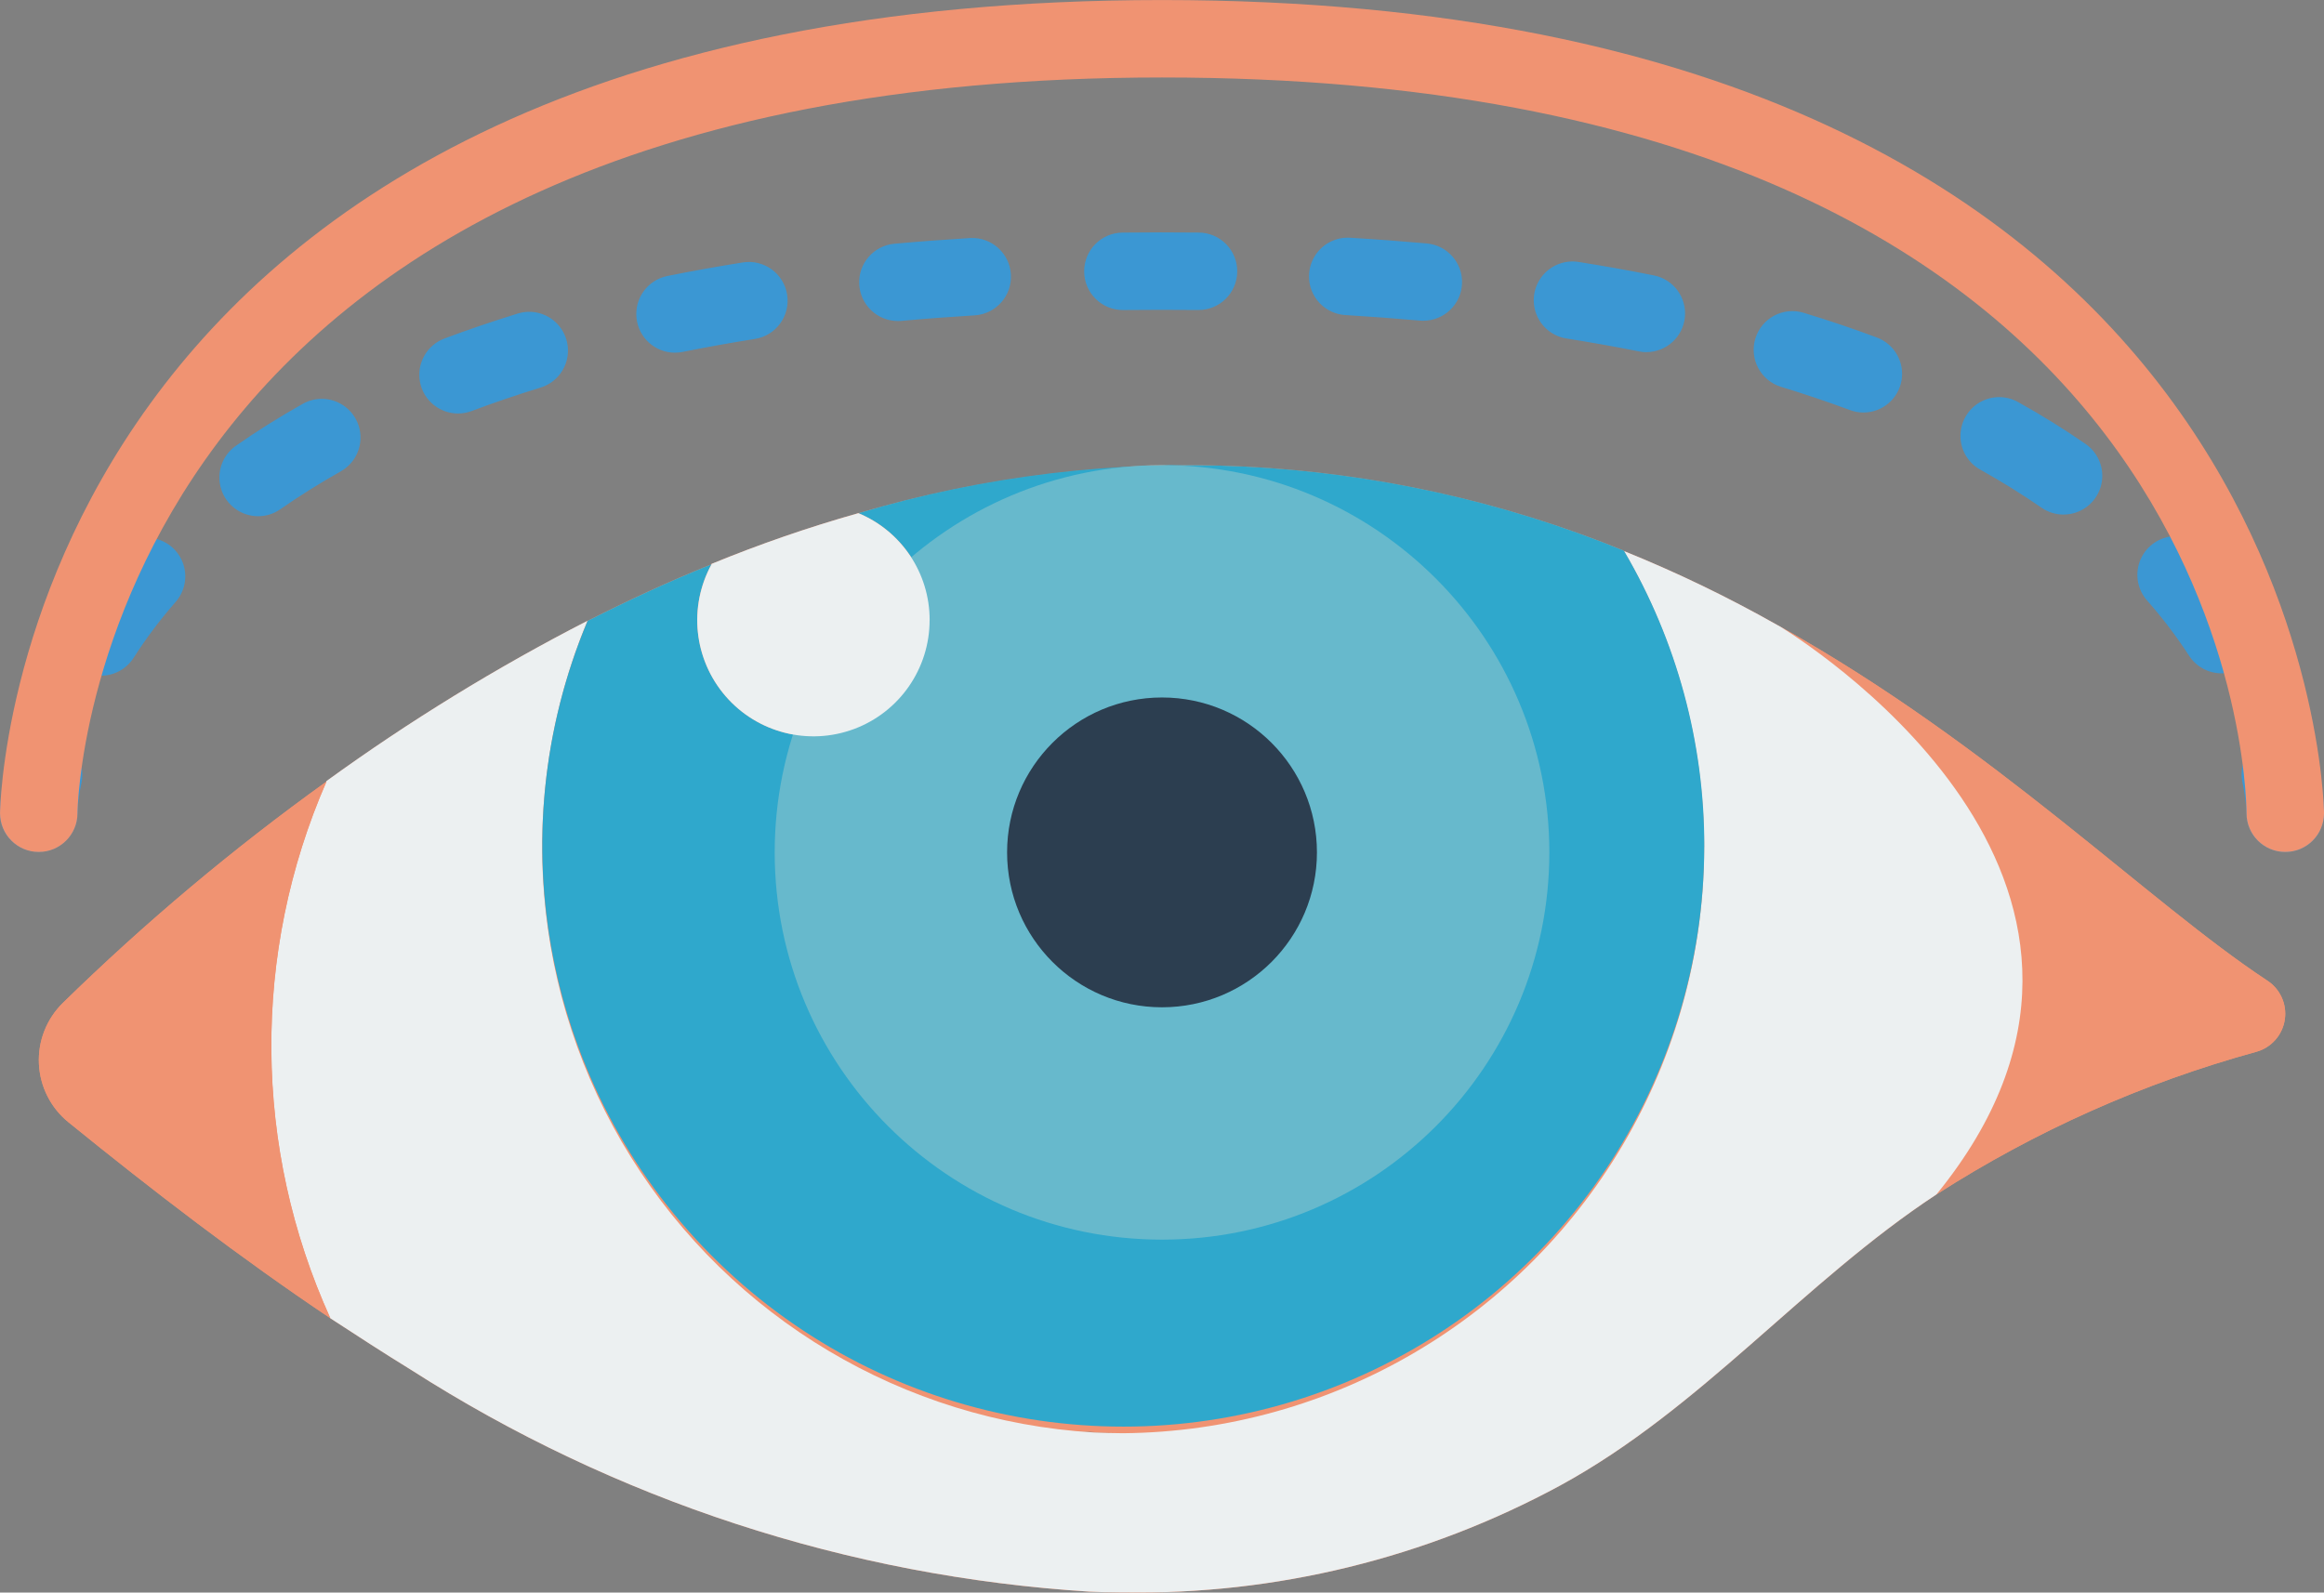
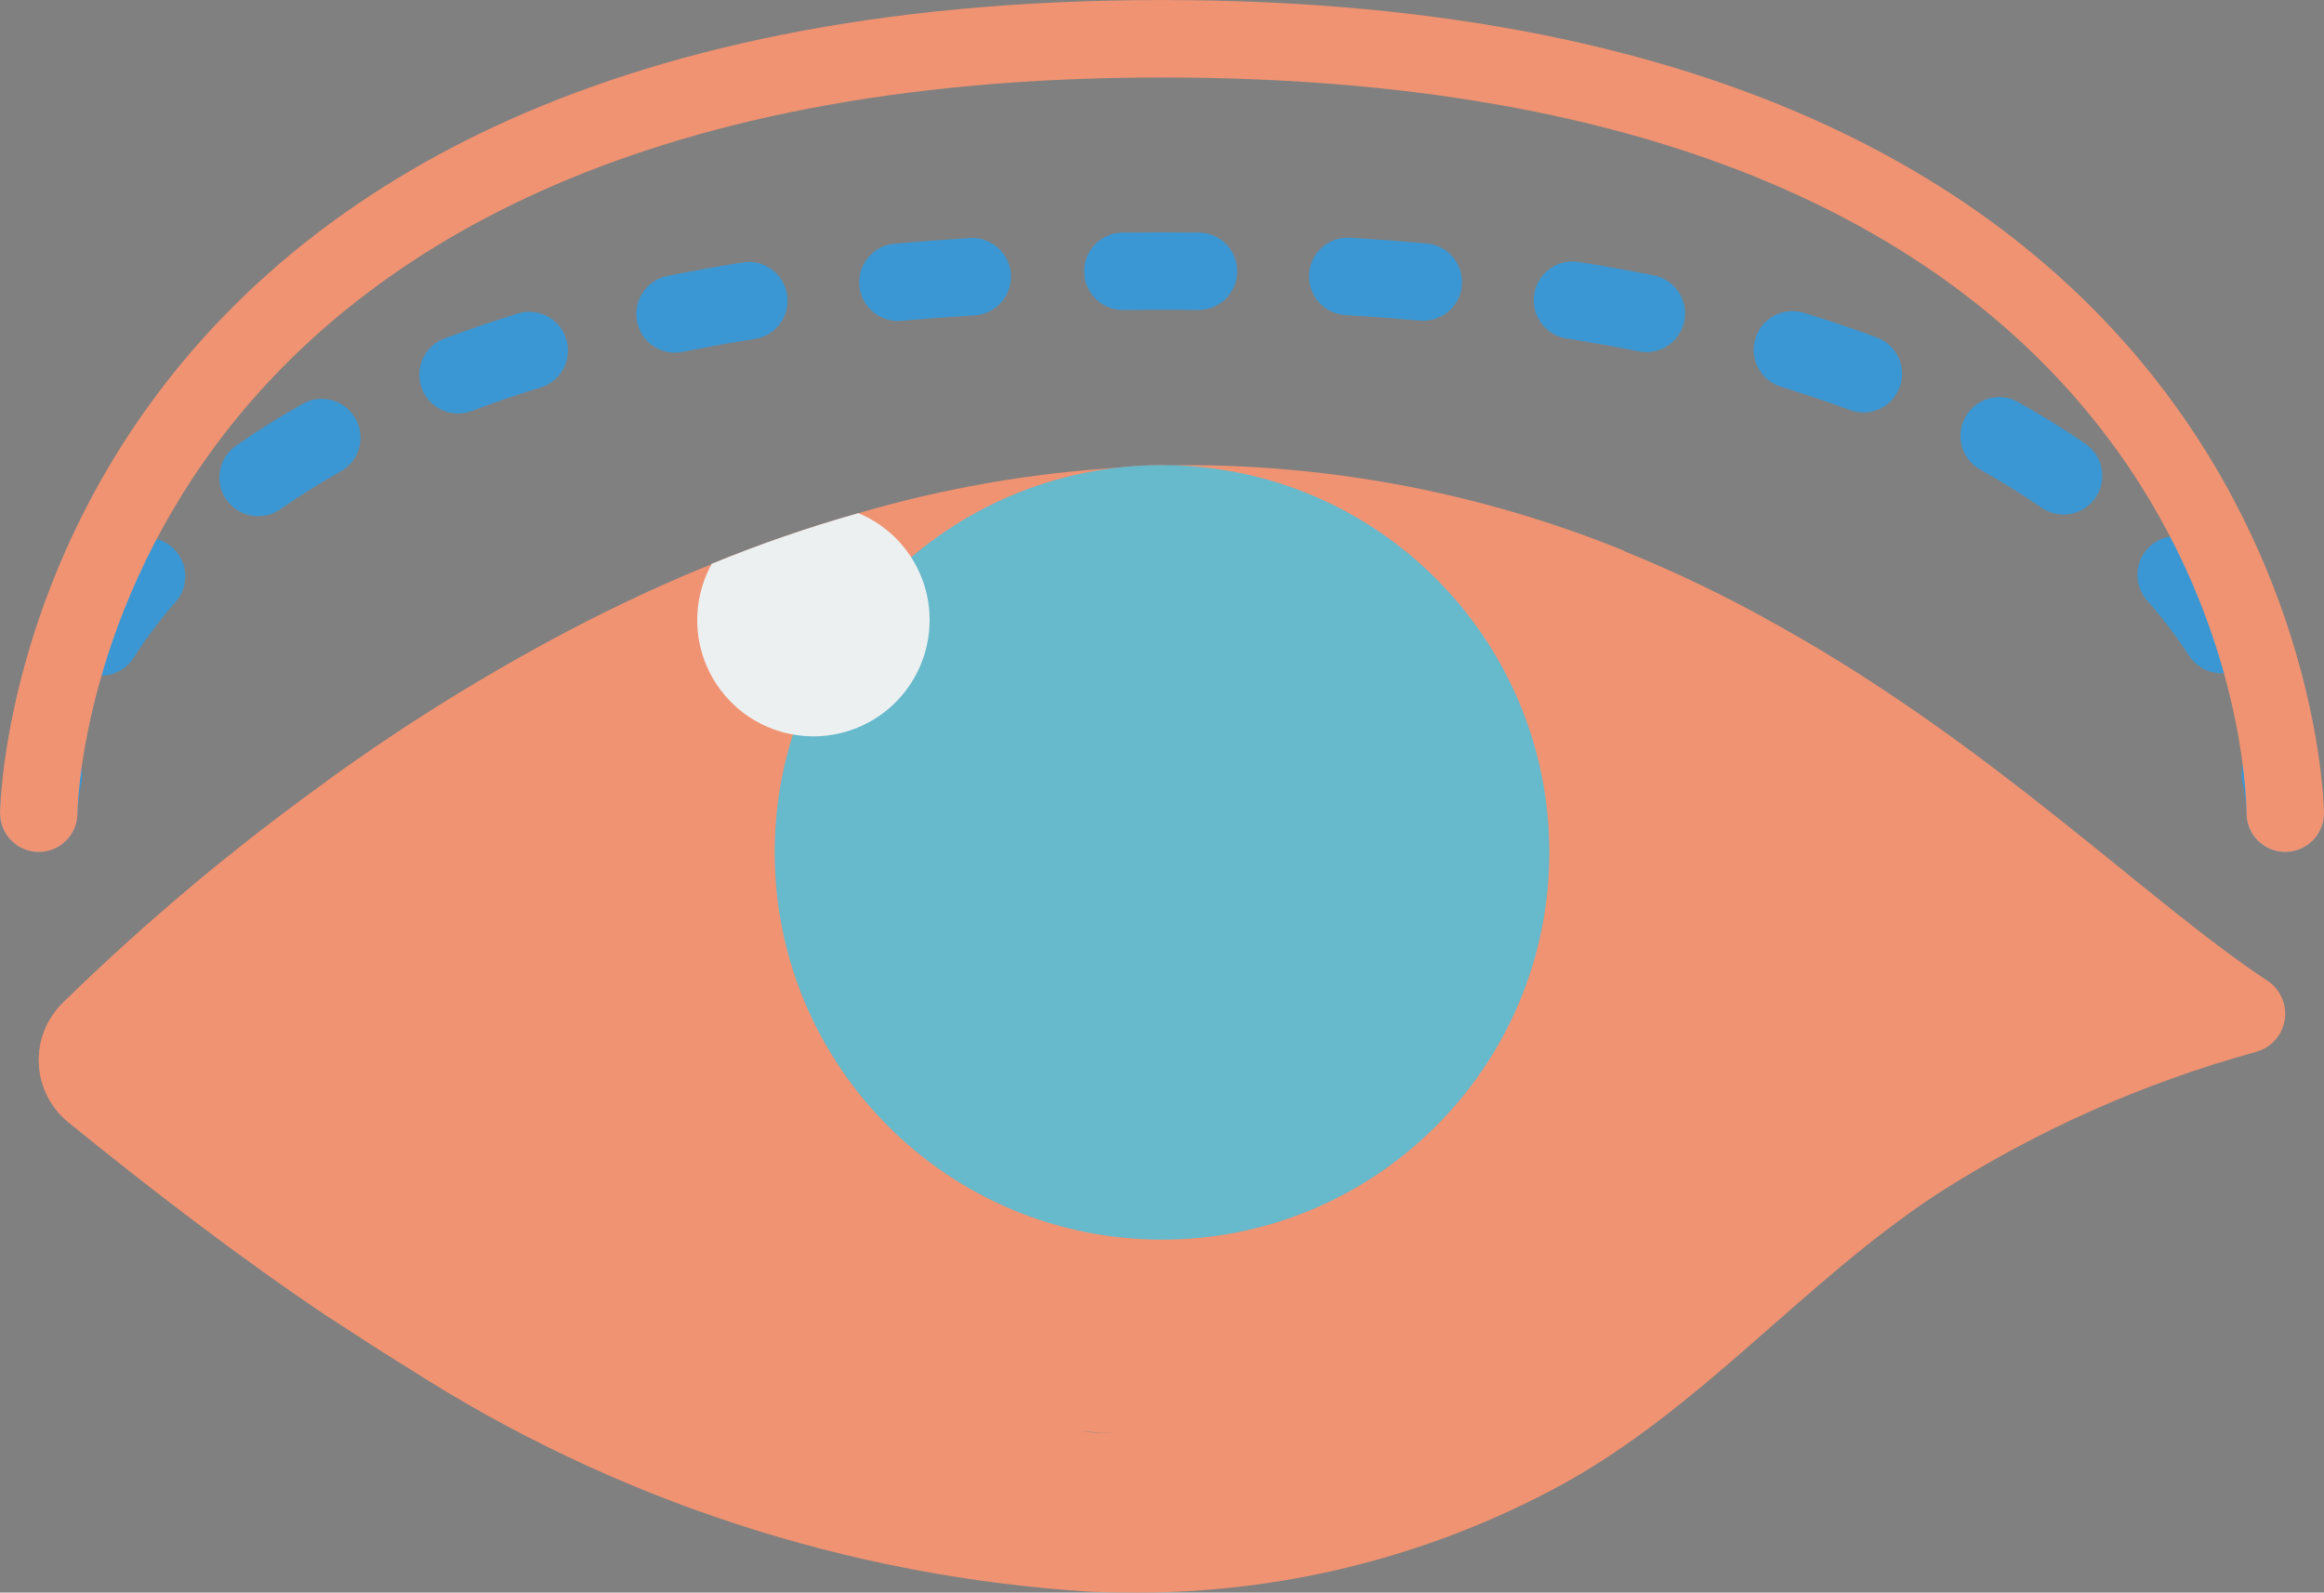
<svg xmlns="http://www.w3.org/2000/svg" xml:space="preserve" width="55.668mm" height="38.156mm" version="1.1" style="shape-rendering:geometricPrecision; text-rendering:geometricPrecision; image-rendering:optimizeQuality; fill-rule:evenodd; clip-rule:evenodd" viewBox="0 0 743.52 509.62">
  <rect x="0" y="0" width="743.52" height="509.62" fill="#808080" stroke="none" />
  <defs>
    <style type="text/css">
   
    .fil4 {fill:#2C3E50;fill-rule:nonzero}
    .fil2 {fill:#2FA8CC;fill-rule:nonzero}
    .fil5 {fill:#3B97D3;fill-rule:nonzero}
    .fil3 {fill:#67B9CC;fill-rule:nonzero}
    .fil1 {fill:#ECF0F1;fill-rule:nonzero}
    .fil0 {fill:#F09372;fill-rule:nonzero}
   
  </style>
  </defs>
  <g id="Katman_x0020_1">
    <g id="_035---Eye-Lift">
      <path id="Shape" class="fil0" d="M725.18 313.66c-37.92,-25.03 -87.11,-74.72 -155.4,-113.01 -0.87,-0.5 -1.36,-0.75 -1.36,-0.75 -15.74,-8.91 -32.05,-16.77 -48.82,-23.54l0 -0.12c-44.74,-18.2 -92.59,-27.5 -140.9,-27.39 -1.32,0 -2.6,0.14 -3.93,0.16 -1.01,-0.02 -2,-0.16 -3.02,-0.16 -4.59,0.02 -9.17,0.29 -13.74,0.81 -28.26,1.71 -56.24,6.6 -83.41,14.56 -15.95,4.52 -31.63,9.94 -46.97,16.23l0 0.12c-13.63,5.45 -26.89,11.65 -39.65,18.09 -29.12,14.94 -57.03,32.09 -83.52,51.3l0 0.13c-29.88,21.46 -58.09,45.15 -84.39,70.88 -5.2,5.12 -7.97,12.21 -7.62,19.5 0.36,7.29 3.8,14.08 9.47,18.67 27.02,21.93 54.77,43.25 83.77,62.7 8.55,5.58 17.11,11.15 25.78,16.48 65.16,41.73 139.88,66.16 217.11,71.01 3.22,0.12 6.32,0.25 9.54,0.25l1.24 0c48.76,0.81 96.91,-10.97 139.78,-34.2 45.23,-24.66 77.7,-65.06 120.45,-93.19 31.58,-20.27 66.05,-35.65 102.23,-45.6 4.84,-1.33 8.44,-5.4 9.16,-10.37 0.73,-4.97 -1.56,-9.9 -5.82,-12.56zm-441.62 128.55c-2.4,-1.09 -4.73,-2.26 -7.08,-3.44 2.34,1.17 4.69,2.35 7.08,3.44zm-15.81 -8.07c-2.25,-1.29 -4.44,-2.68 -6.64,-4.07 2.2,1.39 4.38,2.78 6.64,4.07zm-14.87 -9.49c-2.12,-1.5 -4.15,-3.1 -6.21,-4.68 2.04,1.58 4.08,3.18 6.2,4.68l0.01 0zm-13.87 -10.81c-1.99,-1.71 -3.88,-3.53 -5.8,-5.32 1.91,1.79 3.8,3.6 5.79,5.32l0 0zm-64.58 -123.92c-0.62,-6.21 -0.95,-12.51 -0.95,-18.89 -0,6.38 0.32,12.67 0.94,18.89l0.01 -0zm13.26 53.01c-1.24,-3 -2.24,-6.11 -3.33,-9.19 1.08,3.08 2.1,6.19 3.33,9.19l0 0zm-6.06 -16.98c-1.02,-3.36 -1.78,-6.83 -2.62,-10.26 0.83,3.45 1.59,6.91 2.61,10.27l0.01 -0.01zm-4.45 -17.7c-0.79,-3.94 -1.28,-7.99 -1.82,-12.02 0.53,4.04 1.02,8.08 1.81,12.03l0.01 -0.01zm43.67 87.55c1.78,2.01 3.53,4.05 5.39,5.98 -1.87,-1.92 -3.61,-3.97 -5.39,-5.98l0.01 -0.01zm-29.53 -44.99c1.29,2.76 2.53,5.57 3.95,8.27 -1.42,-2.69 -2.65,-5.5 -3.95,-8.27zm8.47 16.07c1.48,2.5 2.9,5.03 4.49,7.45 -1.58,-2.42 -3.01,-4.95 -4.48,-7.45l-0.01 0zm9.88 15.02c1.63,2.25 3.23,4.52 4.96,6.69 -1.73,-2.17 -3.32,-4.45 -4.96,-6.69l0 0zm140.15 76.5c-1.6,-0.08 -3.15,-0.36 -4.74,-0.48 4.73,0.37 9.47,0.73 14.28,0.73 -3.22,0 -6.45,-0.12 -9.54,-0.25l0 0zm-57.2 -12.43c2.52,0.98 5.05,1.94 7.62,2.82 -2.58,-0.87 -5.1,-1.83 -7.62,-2.82l0 0zm16.87 5.64c2.72,0.76 5.45,1.49 8.22,2.13 -2.77,-0.64 -5.5,-1.37 -8.22,-2.13l0 0zm17.5 4.01c2.95,0.52 5.9,0.99 8.89,1.37 -2.99,-0.38 -5.95,-0.85 -8.89,-1.37l0 0z" />
-       <path id="Shape_0" class="fil0" d="M721.83 336.58c-36.18,9.95 -70.66,25.32 -102.23,45.6 79.06,-97.15 -36.18,-172.99 -49.81,-181.54 68.28,38.29 117.47,87.98 155.39,113.01 4.26,2.66 6.55,7.59 5.82,12.56 -0.72,4.97 -4.32,9.04 -9.16,10.37z" />
-       <path id="Shape_1" class="fil1" d="M619.57 382.18c-42.75,28.13 -75.22,68.53 -120.45,93.19 -42.88,23.23 -91.02,35.01 -139.78,34.2l-1.24 0c-3.22,0 -6.32,-0.13 -9.54,-0.25 -77.23,-4.85 -151.95,-29.28 -217.11,-71.01 -8.67,-5.33 -17.23,-10.9 -25.78,-16.48 -24.74,-54.48 -25.19,-116.92 -1.24,-171.75l0 -0.13c26.49,-19.21 54.42,-36.36 83.52,-51.3 -23.42,56.09 -18.24,120.04 13.9,171.62 32.14,51.59 87.27,84.42 147.94,88.11 3.1,0.13 6.32,0.25 9.54,0.25 66.9,-0.61 128.41,-36.81 161.43,-94.99 33.02,-58.18 32.56,-129.55 -1.2,-187.3 16.77,6.77 33.08,14.64 48.83,23.54 0,0 0.5,0.25 1.36,0.75 13.63,8.55 128.87,84.39 49.82,181.54z" />
      <path id="Shape_2" class="fil0" d="M105.71 421.84c-29,-19.45 -56.76,-40.77 -83.77,-62.7 -5.68,-4.59 -9.12,-11.38 -9.48,-18.67 -0.36,-7.29 2.42,-14.38 7.62,-19.5 26.3,-25.73 54.51,-49.42 84.39,-70.88 -23.96,54.84 -23.51,117.27 1.24,171.75z" />
-       <path id="Shape_3" class="fil2" d="M545.25 271.03c-0.16,75.24 -45.67,142.97 -115.27,171.55 -69.6,28.58 -149.57,12.38 -202.56,-41.04 -52.99,-53.42 -68.56,-133.51 -39.42,-202.88 12.76,-6.44 26.02,-12.64 39.65,-18.09 -7.46,13.62 -5.66,30.43 4.49,42.17 10.16,11.74 26.54,15.93 41.09,10.51 14.55,-5.42 24.19,-19.31 24.19,-34.83 0.02,-14.96 -8.98,-28.47 -22.8,-34.21 80.65,-24.02 167.08,-19.78 244.99,12.02l0 0.12c16.86,28.7 25.72,61.39 25.65,94.67z" />
      <path id="Oval" class="fil3" d="M495.68 272.76c0,-68.44 -55.48,-123.92 -123.92,-123.92 -68.43,0 -123.91,55.48 -123.91,123.92 0,68.44 55.48,123.92 123.91,123.92 68.44,0 123.92,-55.48 123.92,-123.92z" />
-       <path id="Oval_4" class="fil4" d="M421.33 272.76c0,-27.37 -22.19,-49.57 -49.57,-49.57 -27.37,0 -49.56,22.19 -49.56,49.57 0,27.38 22.19,49.57 49.56,49.57 27.38,0 49.57,-22.19 49.57,-49.57z" />
      <path id="Shape_5" class="fil1" d="M297.41 198.41c0.02,15.53 -9.62,29.44 -24.18,34.87 -14.56,5.43 -30.95,1.24 -41.11,-10.52 -10.16,-11.75 -11.94,-28.58 -4.47,-42.2l0 -0.12c15.33,-6.3 31.01,-11.72 46.97,-16.23 13.82,5.74 22.82,19.24 22.8,34.21z" />
      <path id="Shape_6" class="fil5" d="M12.39 272.58l-0.08 0c-6.81,-0.03 -12.31,-5.55 -12.31,-12.35 0.14,-4.94 0.74,-9.86 1.78,-14.69 1.35,-6.71 7.88,-11.05 14.6,-9.7 6.71,1.35 11.06,7.88 9.7,14.6 -0.71,3.25 -1.14,6.56 -1.3,9.88 -0.09,6.79 -5.6,12.24 -12.39,12.27z" />
      <path id="Shape_7" class="fil5" d="M32.28 216.23c-4.52,-0 -8.68,-2.47 -10.86,-6.44 -2.17,-3.97 -2.01,-8.8 0.42,-12.61 4.66,-7.27 9.85,-14.19 15.54,-20.7 2.88,-3.44 7.4,-5.06 11.81,-4.22 4.41,0.83 8.02,3.99 9.45,8.24 1.42,4.25 0.43,8.94 -2.58,12.26 -4.87,5.57 -9.32,11.5 -13.31,17.73 -2.28,3.57 -6.22,5.73 -10.46,5.73zm678.47 -0.77c-4.21,0.01 -8.13,-2.13 -10.42,-5.66 -4.03,-6.21 -8.52,-12.11 -13.42,-17.66 -2.93,-3.32 -3.86,-7.95 -2.45,-12.15 1.41,-4.2 4.95,-7.32 9.29,-8.19 4.34,-0.88 8.82,0.63 11.75,3.95 5.72,6.47 10.95,13.35 15.65,20.59 2.46,3.81 2.65,8.67 0.48,12.65 -2.17,3.99 -6.34,6.47 -10.88,6.47zm-628.15 -50.27c-5.41,0 -10.21,-3.5 -11.84,-8.67 -1.63,-5.16 0.29,-10.79 4.73,-13.89 6.69,-4.68 13.89,-9.19 21.37,-13.4 3.85,-2.18 8.58,-2.13 12.39,0.12 3.81,2.26 6.14,6.37 6.09,10.8 -0.05,4.43 -2.45,8.5 -6.3,10.67 -6.8,3.83 -13.3,7.91 -19.35,12.13 -2.08,1.46 -4.55,2.24 -7.09,2.24zm577.59 -0.53c-2.51,0 -4.97,-0.77 -7.05,-2.2 -6.07,-4.21 -12.6,-8.26 -19.39,-12.06 -3.95,-2.11 -6.45,-6.19 -6.54,-10.67 -0.09,-4.48 2.24,-8.66 6.1,-10.94 3.86,-2.27 8.65,-2.29 12.52,-0.03 7.48,4.17 14.69,8.65 21.42,13.31 4.46,3.09 6.39,8.71 4.77,13.89 -1.62,5.17 -6.41,8.7 -11.83,8.69l-0.01 0zm-513.62 -32.34c-6,0.01 -11.15,-4.28 -12.22,-10.18 -1.07,-5.9 2.24,-11.73 7.86,-13.82 7.41,-2.78 15.23,-5.44 23.45,-7.99 4.23,-1.3 8.84,-0.25 12.08,2.76 3.25,3.01 4.64,7.52 3.66,11.84 -0.99,4.31 -4.2,7.78 -8.43,9.08 -7.74,2.39 -15.09,4.89 -22.06,7.51 -1.39,0.52 -2.87,0.79 -4.35,0.8l0 0zm449.58 -0.32c-1.48,0 -2.94,-0.27 -4.32,-0.79 -6.99,-2.6 -14.33,-5.08 -22.07,-7.44 -6.5,-2.03 -10.15,-8.92 -8.17,-15.44 1.99,-6.52 8.86,-10.21 15.39,-8.26 8.24,2.51 16.07,5.15 23.48,7.93 5.63,2.09 8.94,7.91 7.89,13.81 -1.06,5.91 -6.21,10.2 -12.2,10.19l0 -0zm-380.23 -19.14c-6.35,-0.01 -11.67,-4.84 -12.29,-11.17 -0.63,-6.33 3.64,-12.1 9.86,-13.37 7.75,-1.56 15.81,-3.01 24.15,-4.34 6.76,-1.08 13.12,3.53 14.19,10.29 1.07,6.76 -3.53,13.11 -10.29,14.19 -8,1.27 -15.73,2.66 -23.16,4.16 -0.81,0.16 -1.63,0.24 -2.46,0.23zm310.85 -0.17c-0.82,0 -1.64,-0.08 -2.44,-0.25 -7.45,-1.48 -15.18,-2.86 -23.18,-4.13 -4.37,-0.69 -8.05,-3.66 -9.63,-7.8 -1.59,-4.13 -0.85,-8.8 1.94,-12.24 2.78,-3.44 7.19,-5.14 11.57,-4.45 8.34,1.32 16.4,2.76 24.15,4.32 6.23,1.26 10.49,7.04 9.87,13.36 -0.62,6.32 -5.93,11.15 -12.28,11.18l0 0.01zm-239.49 -9.97c-6.63,0.01 -12.09,-5.22 -12.39,-11.84 -0.3,-6.63 4.68,-12.31 11.29,-12.89 7.88,-0.71 15.99,-1.32 24.34,-1.83 6.75,-0.28 12.49,4.89 12.9,11.64 0.41,6.75 -4.67,12.58 -11.41,13.1 -8.09,0.49 -15.96,1.08 -23.6,1.78 -0.38,0.03 -0.76,0.05 -1.12,0.05zm168.11 -0.08c-0.36,0 -0.74,-0.02 -1.1,-0.05 -7.66,-0.68 -15.53,-1.26 -23.63,-1.76 -4.48,-0.19 -8.5,-2.78 -10.53,-6.78 -2.02,-3.99 -1.73,-8.77 0.76,-12.5 2.49,-3.72 6.8,-5.81 11.27,-5.46 8.33,0.5 16.43,1.11 24.31,1.81 6.6,0.59 11.57,6.27 11.28,12.88 -0.29,6.62 -5.73,11.83 -12.36,11.85zm-96.07 -3.43c-6.85,0.04 -12.42,-5.48 -12.46,-12.32 -0.04,-6.85 5.47,-12.43 12.32,-12.46 8.03,-0.09 16.3,-0.1 24.33,-0.01 6.85,0.04 12.36,5.62 12.32,12.46 -0.04,6.84 -5.61,12.36 -12.46,12.32l-0.14 0c-7.83,-0.08 -15.93,-0.07 -23.76,0.01l-0.15 0z" />
      <path id="Shape_8" class="fil5" d="M731.12 272.63c-6.84,0 -12.39,-5.55 -12.39,-12.39 -0.17,-3.3 -0.6,-6.58 -1.29,-9.82 -0.94,-4.37 0.55,-8.9 3.89,-11.87 3.34,-2.97 8.02,-3.9 12.25,-2.45 4.22,1.45 7.34,5.07 8.16,9.46 1.04,4.83 1.64,9.74 1.78,14.68 0,6.84 -5.55,12.39 -12.39,12.39z" />
      <path id="Shape_9" class="fil0" d="M731.12 272.63c-6.84,0 -12.39,-5.55 -12.39,-12.39 -0.05,-9.58 -4.98,-235.45 -346.97,-235.45 -343.01,0 -346.97,233.09 -346.97,235.45 0,6.84 -5.55,12.39 -12.39,12.39 -6.84,0 -12.39,-5.55 -12.39,-12.39 0,-2.6 4.25,-260.23 371.76,-260.23 367.51,0 371.76,257.63 371.76,260.23 0,6.84 -5.55,12.39 -12.39,12.39z" />
    </g>
  </g>
</svg>